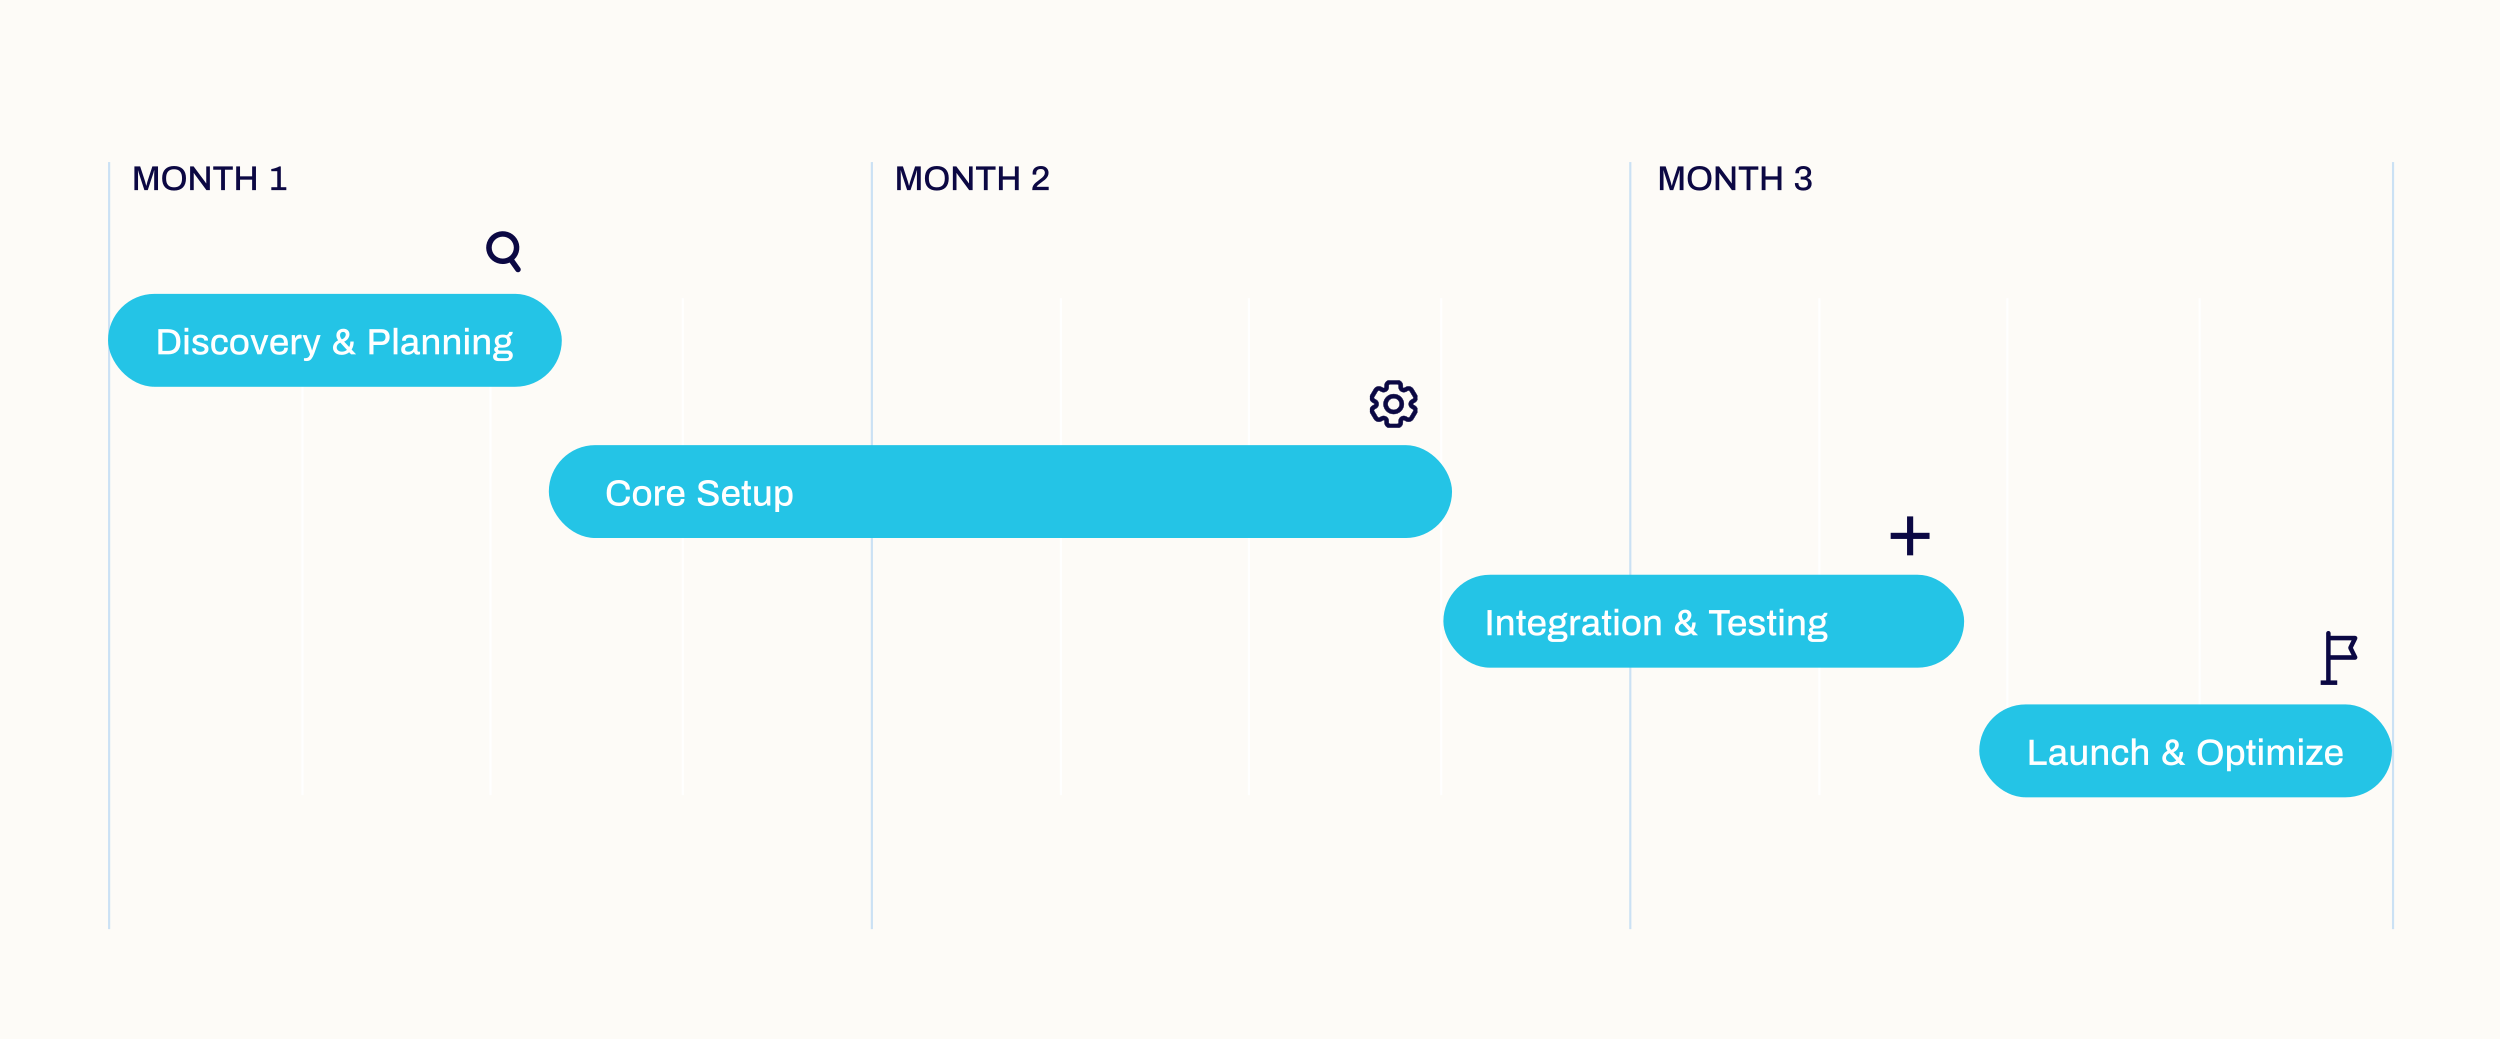
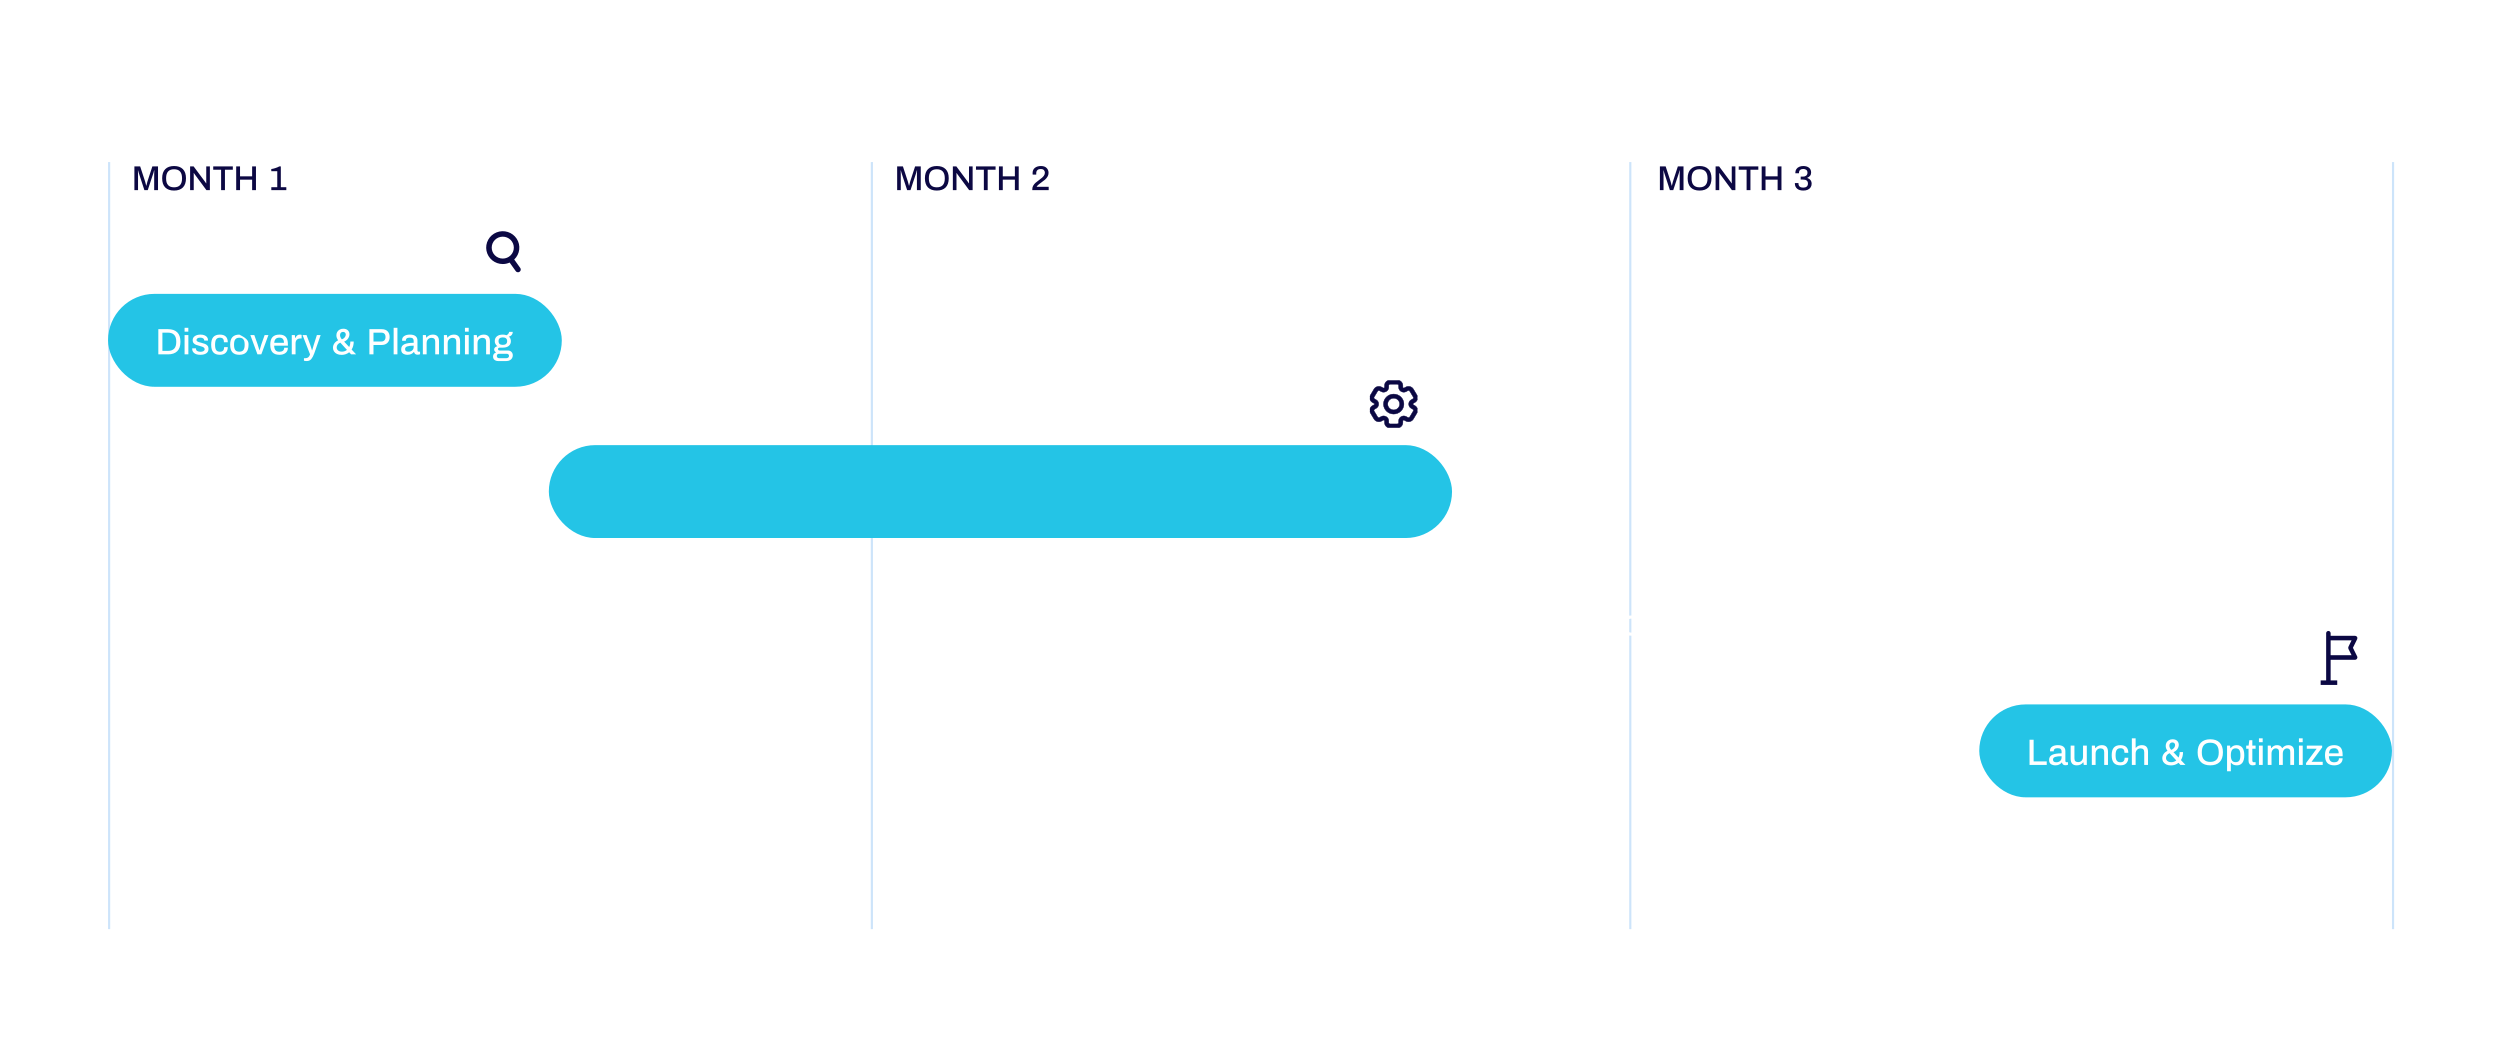
<svg xmlns="http://www.w3.org/2000/svg" width="1157" height="481" viewBox="0 0 1157 481" fill="none">
-   <rect width="1157" height="481" fill="#FDFBF7" />
  <line x1="50.5" y1="75" x2="50.5" y2="430" stroke="#067BEA" stroke-opacity="0.2" />
  <line x1="403.5" y1="75" x2="403.5" y2="430" stroke="#067BEA" stroke-opacity="0.2" />
  <line x1="754.5" y1="75" x2="754.5" y2="430" stroke="#067BEA" stroke-opacity="0.2" />
  <line x1="1107.5" y1="75" x2="1107.5" y2="430" stroke="#067BEA" stroke-opacity="0.2" />
  <path d="M140 138V368" stroke="white" />
  <path d="M491 138V368" stroke="white" />
  <path d="M842 138V368" stroke="white" />
  <path d="M227 138V368" stroke="white" />
  <path d="M578 138V368" stroke="white" />
  <path d="M929 138V368" stroke="white" />
  <path d="M316 138V368" stroke="white" />
  <path d="M667 138V368" stroke="white" />
  <path d="M1018 138V368" stroke="white" />
  <path d="M62.2 77.024H64.872L67.176 84.064C67.315 84.501 67.48 85.136 67.672 85.968H67.736C67.928 85.072 68.088 84.437 68.216 84.064L70.504 77.024H73.128V88H71.352V80.832L71.416 78.864H71.304C71.197 79.344 71.101 79.723 71.016 80L68.376 88H66.824L64.216 80C64.163 79.84 64.088 79.568 63.992 79.184L63.912 78.864H63.832L63.88 80.832V88H62.2V77.024ZM80.552 88.192C78.803 88.192 77.448 87.717 76.488 86.768C75.528 85.808 75.048 84.389 75.048 82.512C75.048 80.635 75.528 79.221 76.488 78.272C77.448 77.312 78.803 76.832 80.552 76.832C82.312 76.832 83.672 77.312 84.632 78.272C85.592 79.221 86.072 80.635 86.072 82.512C86.072 84.389 85.592 85.808 84.632 86.768C83.672 87.717 82.312 88.192 80.552 88.192ZM80.552 86.688C83.016 86.688 84.248 85.333 84.248 82.624V82.432C84.237 79.701 83.005 78.336 80.552 78.336C78.109 78.336 76.883 79.701 76.872 82.432V82.624C76.872 85.333 78.099 86.688 80.552 86.688ZM87.981 77.024H89.613L94.925 84.16C95.043 84.32 95.197 84.549 95.389 84.848L95.469 84.816L95.453 84.016V77.024H97.133V88H95.533L90.205 80.784C90.12 80.677 90.029 80.549 89.933 80.4C89.837 80.251 89.768 80.144 89.725 80.08L89.645 80.096L89.661 80.912V88H87.981V77.024ZM102.328 78.56H98.68V77.024H107.752V78.56H104.104V88H102.328V78.56ZM109.309 77.024H111.085V81.616H116.685V77.024H118.461V88H116.685V83.152H111.085V88H109.309V77.024ZM125.565 86.64H128.317V79.232H125.549V78.224C126.061 78.171 126.669 78.032 127.373 77.808C128.088 77.584 128.712 77.323 129.245 77.024H129.965V86.64H132.509V88H125.565V86.64Z" fill="#0C0843" />
  <path d="M415.2 77.024H417.872L420.176 84.064C420.315 84.501 420.48 85.136 420.672 85.968H420.736C420.928 85.072 421.088 84.437 421.216 84.064L423.504 77.024H426.128V88H424.352V80.832L424.416 78.864H424.304C424.197 79.344 424.101 79.723 424.016 80L421.376 88H419.824L417.216 80C417.163 79.84 417.088 79.568 416.992 79.184L416.912 78.864H416.832L416.88 80.832V88H415.2V77.024ZM433.552 88.192C431.803 88.192 430.448 87.717 429.488 86.768C428.528 85.808 428.048 84.389 428.048 82.512C428.048 80.635 428.528 79.221 429.488 78.272C430.448 77.312 431.803 76.832 433.552 76.832C435.312 76.832 436.672 77.312 437.632 78.272C438.592 79.221 439.072 80.635 439.072 82.512C439.072 84.389 438.592 85.808 437.632 86.768C436.672 87.717 435.312 88.192 433.552 88.192ZM433.552 86.688C436.016 86.688 437.248 85.333 437.248 82.624V82.432C437.237 79.701 436.005 78.336 433.552 78.336C431.109 78.336 429.883 79.701 429.872 82.432V82.624C429.872 85.333 431.099 86.688 433.552 86.688ZM440.981 77.024H442.613L447.925 84.16C448.043 84.32 448.197 84.549 448.389 84.848L448.469 84.816L448.453 84.016V77.024H450.133V88H448.533L443.205 80.784C443.12 80.677 443.029 80.549 442.933 80.4C442.837 80.251 442.768 80.144 442.725 80.08L442.645 80.096L442.661 80.912V88H440.981V77.024ZM455.328 78.56H451.68V77.024H460.752V78.56H457.104V88H455.328V78.56ZM462.309 77.024H464.085V81.616H469.685V77.024H471.461V88H469.685V83.152H464.085V88H462.309V77.024ZM477.749 87.504C477.749 86.917 477.893 86.384 478.181 85.904C478.469 85.413 478.816 84.987 479.221 84.624C479.637 84.261 480.187 83.829 480.869 83.328C481.456 82.891 481.915 82.533 482.245 82.256C482.576 81.979 482.853 81.68 483.077 81.36C483.408 80.912 483.573 80.427 483.573 79.904C483.573 79.456 483.424 79.067 483.125 78.736C482.837 78.395 482.352 78.224 481.669 78.224C480.955 78.224 480.427 78.4 480.085 78.752C479.744 79.093 479.573 79.557 479.573 80.144V80.8H477.925C477.893 80.619 477.877 80.405 477.877 80.16C477.877 79.051 478.24 78.219 478.965 77.664C479.701 77.109 480.629 76.832 481.749 76.832C482.891 76.832 483.76 77.131 484.357 77.728C484.965 78.315 485.269 79.083 485.269 80.032C485.269 80.661 485.109 81.237 484.789 81.76C484.469 82.283 484.08 82.747 483.621 83.152C483.163 83.547 482.576 83.995 481.861 84.496C481.797 84.549 481.621 84.677 481.333 84.88C481.056 85.083 480.816 85.275 480.613 85.456C480.411 85.627 480.24 85.787 480.101 85.936C479.973 86.075 479.845 86.251 479.717 86.464H485.333V88H477.749V87.504Z" fill="#0C0843" />
  <path d="M768.2 77.024H770.872L773.176 84.064C773.315 84.501 773.48 85.136 773.672 85.968H773.736C773.928 85.072 774.088 84.437 774.216 84.064L776.504 77.024H779.128V88H777.352V80.832L777.416 78.864H777.304C777.197 79.344 777.101 79.723 777.016 80L774.376 88H772.824L770.216 80C770.163 79.84 770.088 79.568 769.992 79.184L769.912 78.864H769.832L769.88 80.832V88H768.2V77.024ZM786.552 88.192C784.803 88.192 783.448 87.717 782.488 86.768C781.528 85.808 781.048 84.389 781.048 82.512C781.048 80.635 781.528 79.221 782.488 78.272C783.448 77.312 784.803 76.832 786.552 76.832C788.312 76.832 789.672 77.312 790.632 78.272C791.592 79.221 792.072 80.635 792.072 82.512C792.072 84.389 791.592 85.808 790.632 86.768C789.672 87.717 788.312 88.192 786.552 88.192ZM786.552 86.688C789.016 86.688 790.248 85.333 790.248 82.624V82.432C790.237 79.701 789.005 78.336 786.552 78.336C784.109 78.336 782.883 79.701 782.872 82.432V82.624C782.872 85.333 784.099 86.688 786.552 86.688ZM793.981 77.024H795.613L800.925 84.16C801.043 84.32 801.197 84.549 801.389 84.848L801.469 84.816L801.453 84.016V77.024H803.133V88H801.533L796.205 80.784C796.12 80.677 796.029 80.549 795.933 80.4C795.837 80.251 795.768 80.144 795.725 80.08L795.645 80.096L795.661 80.912V88H793.981V77.024ZM808.328 78.56H804.68V77.024H813.752V78.56H810.104V88H808.328V78.56ZM815.309 77.024H817.085V81.616H822.685V77.024H824.461V88H822.685V83.152H817.085V88H815.309V77.024ZM834.605 88.192C833.347 88.192 832.376 87.899 831.693 87.312C831.011 86.715 830.669 85.909 830.669 84.896V84.72H832.333V84.944C832.333 85.552 832.52 86.021 832.893 86.352C833.267 86.672 833.805 86.832 834.509 86.832C835.192 86.832 835.731 86.677 836.125 86.368C836.52 86.048 836.717 85.573 836.717 84.944C836.717 83.717 835.949 83.104 834.413 83.104H833.357V81.744H834.461C835.037 81.744 835.517 81.589 835.901 81.28C836.296 80.96 836.493 80.512 836.493 79.936C836.493 79.349 836.312 78.912 835.949 78.624C835.587 78.336 835.123 78.192 834.557 78.192C833.949 78.192 833.464 78.347 833.101 78.656C832.749 78.955 832.573 79.397 832.573 79.984V80.176H830.893V79.84C830.893 79.243 831.048 78.72 831.357 78.272C831.667 77.813 832.093 77.461 832.637 77.216C833.192 76.96 833.821 76.832 834.525 76.832C835.645 76.832 836.536 77.093 837.197 77.616C837.859 78.139 838.189 78.88 838.189 79.84C838.189 80.448 838.029 80.949 837.709 81.344C837.4 81.728 836.963 82.048 836.397 82.304V82.368C837.016 82.549 837.507 82.869 837.869 83.328C838.243 83.787 838.429 84.363 838.429 85.056C838.429 85.696 838.264 86.256 837.933 86.736C837.613 87.205 837.165 87.568 836.589 87.824C836.013 88.069 835.352 88.192 834.605 88.192Z" fill="#0C0843" />
-   <rect x="668" y="266" width="241" height="43" rx="21.5" fill="#24C4E6" />
  <rect x="50" y="136" width="210" height="43" rx="21.5" fill="#24C4E6" />
  <rect x="254" y="206" width="418" height="43" rx="21.5" fill="#24C4E6" />
  <rect x="916" y="326" width="191" height="43" rx="21.5" fill="#24C4E6" />
-   <path d="M73.275 152.338H77.763C79.599 152.338 81.016 152.82 82.013 153.783C83.01 154.746 83.509 156.208 83.509 158.169C83.509 160.13 83.01 161.592 82.013 162.555C81.016 163.518 79.599 164 77.763 164H73.275V152.338ZM77.763 162.385C78.998 162.385 79.939 162.056 80.585 161.399C81.242 160.73 81.571 159.688 81.571 158.271V158.084C81.571 156.656 81.242 155.613 80.585 154.956C79.939 154.287 78.998 153.953 77.763 153.953H75.162V162.385H77.763ZM85.425 151.709H87.159V153.494H85.425V151.709ZM85.425 155.058H87.176V164H85.425V155.058ZM92.705 164.204C91.481 164.204 90.546 163.949 89.9 163.439C89.265 162.929 88.948 162.289 88.948 161.518C88.948 161.393 88.948 161.314 88.948 161.28C88.959 161.235 88.965 161.206 88.965 161.195H90.682V161.348C90.682 161.835 90.88 162.204 91.277 162.453C91.674 162.691 92.178 162.81 92.79 162.81C93.334 162.81 93.787 162.708 94.15 162.504C94.524 162.3 94.711 162.011 94.711 161.637C94.711 161.342 94.609 161.104 94.405 160.923C94.201 160.73 93.952 160.583 93.657 160.481C93.362 160.368 92.937 160.237 92.382 160.09C91.702 159.92 91.147 159.75 90.716 159.58C90.285 159.41 89.917 159.155 89.611 158.815C89.316 158.475 89.169 158.022 89.169 157.455C89.169 156.639 89.503 156.004 90.172 155.551C90.841 155.086 91.73 154.854 92.841 154.854C93.532 154.854 94.133 154.962 94.643 155.177C95.164 155.381 95.561 155.67 95.833 156.044C96.116 156.418 96.258 156.837 96.258 157.302L96.241 157.642H94.524V157.523C94.524 157.149 94.371 156.849 94.065 156.622C93.77 156.384 93.311 156.265 92.688 156.265C92.087 156.265 91.645 156.373 91.362 156.588C91.09 156.792 90.954 157.036 90.954 157.319C90.954 157.67 91.124 157.931 91.464 158.101C91.804 158.271 92.342 158.441 93.079 158.611C93.793 158.781 94.377 158.957 94.83 159.138C95.283 159.308 95.674 159.58 96.003 159.954C96.332 160.317 96.496 160.804 96.496 161.416C96.496 162.368 96.15 163.071 95.459 163.524C94.779 163.977 93.861 164.204 92.705 164.204ZM101.776 164.204C100.393 164.204 99.374 163.824 98.716 163.065C98.059 162.306 97.73 161.127 97.73 159.529C97.73 157.931 98.059 156.752 98.716 155.993C99.385 155.234 100.405 154.854 101.776 154.854C102.989 154.854 103.895 155.154 104.496 155.755C105.108 156.344 105.414 157.223 105.414 158.39H103.646C103.646 157.665 103.499 157.132 103.204 156.792C102.921 156.452 102.439 156.282 101.759 156.282C100.988 156.282 100.422 156.537 100.059 157.047C99.708 157.557 99.532 158.373 99.532 159.495V159.614C99.532 160.725 99.708 161.529 100.059 162.028C100.422 162.527 101 162.776 101.793 162.776C102.462 162.776 102.949 162.6 103.255 162.249C103.572 161.886 103.731 161.359 103.731 160.668H105.414C105.414 161.733 105.108 162.589 104.496 163.235C103.884 163.881 102.977 164.204 101.776 164.204ZM110.762 164.204C109.346 164.204 108.28 163.824 107.566 163.065C106.864 162.294 106.512 161.116 106.512 159.529C106.512 157.942 106.864 156.769 107.566 156.01C108.28 155.239 109.346 154.854 110.762 154.854C112.179 154.854 113.244 155.239 113.958 156.01C114.672 156.769 115.029 157.942 115.029 159.529C115.029 161.116 114.672 162.294 113.958 163.065C113.244 163.824 112.179 164.204 110.762 164.204ZM110.762 162.759C111.624 162.759 112.247 162.51 112.632 162.011C113.029 161.501 113.227 160.702 113.227 159.614V159.444C113.227 158.356 113.029 157.563 112.632 157.064C112.247 156.554 111.624 156.299 110.762 156.299C109.912 156.299 109.289 156.554 108.892 157.064C108.507 157.563 108.314 158.356 108.314 159.444V159.614C108.314 160.702 108.507 161.501 108.892 162.011C109.289 162.51 109.912 162.759 110.762 162.759ZM115.85 155.058H117.686L119.216 159.342C119.42 159.909 119.697 160.832 120.049 162.113H120.134C120.462 160.9 120.74 159.977 120.967 159.342L122.48 155.058H124.231L120.933 164H119.148L115.85 155.058ZM129.341 164.204C127.901 164.204 126.83 163.824 126.128 163.065C125.425 162.306 125.074 161.127 125.074 159.529C125.074 157.931 125.425 156.752 126.128 155.993C126.83 155.234 127.901 154.854 129.341 154.854C130.644 154.854 131.619 155.211 132.265 155.925C132.911 156.628 133.234 157.75 133.234 159.291V159.971H126.876C126.921 160.934 127.136 161.648 127.522 162.113C127.918 162.566 128.53 162.793 129.358 162.793C130.004 162.793 130.525 162.64 130.922 162.334C131.318 162.028 131.517 161.558 131.517 160.923H133.234C133.234 161.988 132.871 162.804 132.146 163.371C131.432 163.926 130.497 164.204 129.341 164.204ZM131.415 158.645C131.415 157.058 130.723 156.265 129.341 156.265C128.57 156.265 127.992 156.458 127.607 156.843C127.221 157.217 126.989 157.818 126.91 158.645H131.415ZM135.03 155.058H136.441L136.611 156.435H136.713C137.121 155.381 137.807 154.854 138.77 154.854C139.087 154.854 139.365 154.899 139.603 154.99V156.656H138.974C138.305 156.656 137.773 156.849 137.376 157.234C136.979 157.619 136.781 158.209 136.781 159.002V164H135.03V155.058ZM141.976 167.094C141.421 167.094 140.985 167.037 140.667 166.924V165.768H141.415C142.447 165.768 143.138 165.179 143.489 164L140.021 155.058H141.857L143.523 159.444C143.75 160.022 144.039 160.912 144.39 162.113H144.475C144.793 160.98 145.053 160.09 145.257 159.444L146.651 155.058H148.402L145.444 163.541C145.036 164.674 144.577 165.547 144.067 166.159C143.557 166.782 142.86 167.094 141.976 167.094ZM158.125 164.238C157.275 164.238 156.544 164.091 155.932 163.796C155.331 163.49 154.872 163.088 154.555 162.589C154.249 162.09 154.096 161.546 154.096 160.957C154.096 160.243 154.3 159.58 154.708 158.968C155.116 158.356 155.717 157.863 156.51 157.489C156.238 157.126 156.028 156.752 155.881 156.367C155.745 155.97 155.677 155.579 155.677 155.194C155.677 154.639 155.802 154.129 156.051 153.664C156.312 153.199 156.68 152.831 157.156 152.559C157.643 152.276 158.204 152.134 158.839 152.134C159.78 152.134 160.494 152.378 160.981 152.865C161.48 153.352 161.729 153.964 161.729 154.701C161.729 155.381 161.514 156.038 161.083 156.673C160.652 157.308 160.046 157.784 159.264 158.101L161.61 160.6C161.961 159.863 162.137 159.019 162.137 158.067H163.701C163.701 159.506 163.378 160.742 162.732 161.773L164.823 164H162.494L161.61 163.031C161.111 163.428 160.562 163.728 159.961 163.932C159.36 164.136 158.748 164.238 158.125 164.238ZM158.227 157.047C158.782 156.854 159.219 156.548 159.536 156.129C159.865 155.71 160.029 155.279 160.029 154.837C160.029 154.474 159.916 154.18 159.689 153.953C159.474 153.715 159.168 153.596 158.771 153.596C158.329 153.596 157.983 153.738 157.734 154.021C157.485 154.304 157.36 154.661 157.36 155.092C157.36 155.421 157.439 155.761 157.598 156.112C157.757 156.463 157.966 156.775 158.227 157.047ZM158.278 162.742C158.686 162.742 159.088 162.674 159.485 162.538C159.882 162.402 160.244 162.198 160.573 161.926L157.496 158.577C156.941 158.804 156.521 159.11 156.238 159.495C155.955 159.869 155.813 160.3 155.813 160.787C155.813 161.342 156.028 161.807 156.459 162.181C156.901 162.555 157.507 162.742 158.278 162.742ZM170.959 152.338H176.603C177.815 152.338 178.739 152.667 179.374 153.324C180.008 153.97 180.326 154.854 180.326 155.976C180.326 157.098 179.991 157.993 179.323 158.662C178.665 159.331 177.742 159.665 176.552 159.665H172.846V164H170.959V152.338ZM176.484 158.05C177.084 158.05 177.555 157.869 177.895 157.506C178.246 157.132 178.422 156.622 178.422 155.976C178.422 155.33 178.257 154.831 177.929 154.48C177.6 154.129 177.118 153.953 176.484 153.953H172.846V158.05H176.484ZM182.178 151.709H183.929V164H182.178V151.709ZM188.558 164.204C187.821 164.204 187.153 164.023 186.552 163.66C185.963 163.297 185.668 162.64 185.668 161.688C185.668 160.543 186.167 159.75 187.164 159.308C188.161 158.866 189.589 158.645 191.448 158.645V157.761C191.448 157.274 191.318 156.905 191.057 156.656C190.808 156.395 190.337 156.265 189.646 156.265C188.977 156.265 188.501 156.384 188.218 156.622C187.946 156.86 187.81 157.149 187.81 157.489V157.71H186.11C186.099 157.642 186.093 157.517 186.093 157.336C186.093 156.554 186.422 155.948 187.079 155.517C187.736 155.075 188.615 154.854 189.714 154.854C190.87 154.854 191.737 155.092 192.315 155.568C192.904 156.044 193.199 156.718 193.199 157.591V162.164C193.199 162.368 193.256 162.521 193.369 162.623C193.482 162.714 193.624 162.759 193.794 162.759H194.406V163.932C194.111 164.079 193.709 164.153 193.199 164.153C192.791 164.153 192.445 164.045 192.162 163.83C191.89 163.603 191.709 163.297 191.618 162.912H191.499C191.182 163.32 190.774 163.637 190.275 163.864C189.788 164.091 189.215 164.204 188.558 164.204ZM189.068 162.776C189.737 162.776 190.298 162.578 190.751 162.181C191.216 161.773 191.448 161.218 191.448 160.515V159.971C190.156 159.971 189.17 160.084 188.49 160.311C187.81 160.526 187.47 160.94 187.47 161.552C187.47 161.971 187.6 162.283 187.861 162.487C188.133 162.68 188.535 162.776 189.068 162.776ZM195.692 155.058H197.103L197.273 156.248H197.392C197.709 155.795 198.117 155.449 198.616 155.211C199.126 154.973 199.698 154.854 200.333 154.854C202.226 154.854 203.172 155.88 203.172 157.931V164H201.421V158.152C201.421 157.483 201.268 157.019 200.962 156.758C200.667 156.486 200.231 156.35 199.653 156.35C199.256 156.35 198.888 156.452 198.548 156.656C198.208 156.849 197.936 157.126 197.732 157.489C197.539 157.852 197.443 158.271 197.443 158.747V164H195.692V155.058ZM205.437 155.058H206.848L207.018 156.248H207.137C207.455 155.795 207.863 155.449 208.361 155.211C208.871 154.973 209.444 154.854 210.078 154.854C211.971 154.854 212.917 155.88 212.917 157.931V164H211.166V158.152C211.166 157.483 211.013 157.019 210.707 156.758C210.413 156.486 209.976 156.35 209.398 156.35C209.002 156.35 208.633 156.452 208.293 156.656C207.953 156.849 207.681 157.126 207.477 157.489C207.285 157.852 207.188 158.271 207.188 158.747V164H205.437V155.058ZM215.182 151.709H216.916V153.494H215.182V151.709ZM215.182 155.058H216.933V164H215.182V155.058ZM219.25 155.058H220.661L220.831 156.248H220.95C221.267 155.795 221.675 155.449 222.174 155.211C222.684 154.973 223.256 154.854 223.891 154.854C225.783 154.854 226.73 155.88 226.73 157.931V164H224.979V158.152C224.979 157.483 224.826 157.019 224.52 156.758C224.225 156.486 223.789 156.35 223.211 156.35C222.814 156.35 222.446 156.452 222.106 156.656C221.766 156.849 221.494 157.126 221.29 157.489C221.097 157.852 221.001 158.271 221.001 158.747V164H219.25V155.058ZM230.542 167.094C229.907 167.094 229.352 166.918 228.876 166.567C228.411 166.216 228.179 165.683 228.179 164.969C228.179 164.085 228.655 163.456 229.607 163.082C229.335 162.935 229.114 162.748 228.944 162.521C228.774 162.283 228.689 162.017 228.689 161.722C228.689 161.303 228.842 160.974 229.148 160.736C229.454 160.487 229.805 160.311 230.202 160.209C229.817 159.937 229.516 159.603 229.301 159.206C229.086 158.809 228.978 158.367 228.978 157.88C228.978 156.928 229.307 156.186 229.964 155.653C230.621 155.12 231.534 154.854 232.701 154.854C233.324 154.854 233.897 154.95 234.418 155.143C235.132 154.769 235.534 154.253 235.625 153.596H237.308C237.308 154.163 237.149 154.639 236.832 155.024C236.515 155.409 236.078 155.664 235.523 155.789C236.135 156.333 236.441 157.03 236.441 157.88C236.441 158.821 236.112 159.557 235.455 160.09C234.798 160.623 233.891 160.889 232.735 160.889H231.324C231.052 160.889 230.842 160.951 230.695 161.076C230.548 161.201 230.474 161.359 230.474 161.552C230.474 161.745 230.542 161.903 230.678 162.028C230.825 162.153 231.029 162.215 231.29 162.215H235.03C235.721 162.215 236.277 162.43 236.696 162.861C237.115 163.292 237.325 163.824 237.325 164.459C237.325 164.924 237.212 165.354 236.985 165.751C236.758 166.159 236.418 166.482 235.965 166.72C235.512 166.969 234.968 167.094 234.333 167.094H230.542ZM232.701 159.614C233.358 159.614 233.857 159.467 234.197 159.172C234.537 158.866 234.707 158.435 234.707 157.88C234.707 157.325 234.537 156.9 234.197 156.605C233.868 156.299 233.37 156.146 232.701 156.146C232.044 156.146 231.545 156.299 231.205 156.605C230.876 156.9 230.712 157.325 230.712 157.88C230.712 158.435 230.876 158.866 231.205 159.172C231.545 159.467 232.044 159.614 232.701 159.614ZM234.35 165.768C234.701 165.768 234.99 165.672 235.217 165.479C235.455 165.286 235.574 165.037 235.574 164.731C235.574 164.425 235.478 164.181 235.285 164C235.092 163.819 234.843 163.728 234.537 163.728H230.95C230.644 163.728 230.395 163.819 230.202 164C230.021 164.181 229.93 164.425 229.93 164.731C229.93 165.048 230.021 165.298 230.202 165.479C230.395 165.672 230.644 165.768 230.95 165.768H234.35Z" fill="white" />
-   <path d="M286.443 234.204C284.584 234.204 283.173 233.705 282.21 232.708C281.247 231.711 280.765 230.198 280.765 228.169C280.765 226.152 281.247 224.644 282.21 223.647C283.173 222.638 284.584 222.134 286.443 222.134C287.962 222.134 289.186 222.514 290.115 223.273C291.056 224.032 291.526 225.137 291.526 226.588H289.605C289.605 225.67 289.322 224.967 288.755 224.48C288.188 223.981 287.423 223.732 286.46 223.732C285.179 223.732 284.233 224.083 283.621 224.786C283.02 225.477 282.714 226.571 282.703 228.067V228.254C282.703 229.761 283.009 230.866 283.621 231.569C284.233 232.26 285.179 232.606 286.46 232.606C287.457 232.606 288.239 232.368 288.806 231.892C289.384 231.405 289.673 230.702 289.673 229.784H291.526C291.526 231.246 291.061 232.351 290.132 233.099C289.203 233.836 287.973 234.204 286.443 234.204ZM297.131 234.204C295.714 234.204 294.649 233.824 293.935 233.065C293.232 232.294 292.881 231.116 292.881 229.529C292.881 227.942 293.232 226.769 293.935 226.01C294.649 225.239 295.714 224.854 297.131 224.854C298.547 224.854 299.613 225.239 300.327 226.01C301.041 226.769 301.398 227.942 301.398 229.529C301.398 231.116 301.041 232.294 300.327 233.065C299.613 233.824 298.547 234.204 297.131 234.204ZM297.131 232.759C297.992 232.759 298.615 232.51 299.001 232.011C299.397 231.501 299.596 230.702 299.596 229.614V229.444C299.596 228.356 299.397 227.563 299.001 227.064C298.615 226.554 297.992 226.299 297.131 226.299C296.281 226.299 295.657 226.554 295.261 227.064C294.875 227.563 294.683 228.356 294.683 229.444V229.614C294.683 230.702 294.875 231.501 295.261 232.011C295.657 232.51 296.281 232.759 297.131 232.759ZM303.17 225.058H304.581L304.751 226.435H304.853C305.261 225.381 305.946 224.854 306.91 224.854C307.227 224.854 307.505 224.899 307.743 224.99V226.656H307.114C306.445 226.656 305.912 226.849 305.516 227.234C305.119 227.619 304.921 228.209 304.921 229.002V234H303.17V225.058ZM312.87 234.204C311.431 234.204 310.36 233.824 309.657 233.065C308.954 232.306 308.603 231.127 308.603 229.529C308.603 227.931 308.954 226.752 309.657 225.993C310.36 225.234 311.431 224.854 312.87 224.854C314.173 224.854 315.148 225.211 315.794 225.925C316.44 226.628 316.763 227.75 316.763 229.291V229.971H310.405C310.45 230.934 310.666 231.648 311.051 232.113C311.448 232.566 312.06 232.793 312.887 232.793C313.533 232.793 314.054 232.64 314.451 232.334C314.848 232.028 315.046 231.558 315.046 230.923H316.763C316.763 231.988 316.4 232.804 315.675 233.371C314.961 233.926 314.026 234.204 312.87 234.204ZM314.944 228.645C314.944 227.058 314.253 226.265 312.87 226.265C312.099 226.265 311.521 226.458 311.136 226.843C310.751 227.217 310.518 227.818 310.439 228.645H314.944ZM327.762 234.204C326.356 234.204 325.2 233.915 324.294 233.337C323.387 232.748 322.934 231.858 322.934 230.668L322.951 230.311H324.821C324.798 230.47 324.787 230.583 324.787 230.651C324.787 231.286 325.053 231.773 325.586 232.113C326.118 232.442 326.838 232.606 327.745 232.606C328.742 232.606 329.496 232.459 330.006 232.164C330.516 231.869 330.771 231.444 330.771 230.889C330.771 230.492 330.629 230.169 330.346 229.92C330.074 229.659 329.722 229.455 329.292 229.308C328.872 229.149 328.3 228.974 327.575 228.781C326.657 228.543 325.903 228.311 325.314 228.084C324.736 227.846 324.243 227.506 323.835 227.064C323.427 226.611 323.223 226.021 323.223 225.296C323.223 224.265 323.648 223.483 324.498 222.95C325.348 222.406 326.453 222.134 327.813 222.134C329.15 222.134 330.232 222.412 331.06 222.967C331.898 223.522 332.318 224.355 332.318 225.466V225.67H330.482V225.449C330.482 224.905 330.238 224.486 329.751 224.191C329.263 223.885 328.629 223.732 327.847 223.732C327.008 223.732 326.339 223.857 325.841 224.106C325.353 224.355 325.11 224.718 325.11 225.194C325.11 225.545 325.246 225.84 325.518 226.078C325.79 226.305 326.13 226.492 326.538 226.639C326.946 226.786 327.501 226.951 328.204 227.132C329.156 227.381 329.921 227.619 330.499 227.846C331.088 228.073 331.592 228.413 332.012 228.866C332.431 229.308 332.641 229.892 332.641 230.617C332.641 231.864 332.204 232.776 331.332 233.354C330.459 233.921 329.269 234.204 327.762 234.204ZM338.387 234.204C336.947 234.204 335.876 233.824 335.174 233.065C334.471 232.306 334.12 231.127 334.12 229.529C334.12 227.931 334.471 226.752 335.174 225.993C335.876 225.234 336.947 224.854 338.387 224.854C339.69 224.854 340.665 225.211 341.311 225.925C341.957 226.628 342.28 227.75 342.28 229.291V229.971H335.922C335.967 230.934 336.182 231.648 336.568 232.113C336.964 232.566 337.576 232.793 338.404 232.793C339.05 232.793 339.571 232.64 339.968 232.334C340.364 232.028 340.563 231.558 340.563 230.923H342.28C342.28 231.988 341.917 232.804 341.192 233.371C340.478 233.926 339.543 234.204 338.387 234.204ZM340.461 228.645C340.461 227.058 339.769 226.265 338.387 226.265C337.616 226.265 337.038 226.458 336.653 226.843C336.267 227.217 336.035 227.818 335.956 228.645H340.461ZM346.218 234.187C345.538 234.187 345.045 233.994 344.739 233.609C344.433 233.212 344.28 232.725 344.28 232.147V226.503H343.192V225.058H344.297L344.637 222.559H346.031V225.058H347.544V226.503H346.031V231.977C346.031 232.498 346.275 232.759 346.762 232.759H347.544V233.949C347.397 234.017 347.193 234.074 346.932 234.119C346.683 234.164 346.445 234.187 346.218 234.187ZM351.878 234.204C349.985 234.204 349.039 233.178 349.039 231.127V225.058H350.79V230.906C350.79 231.575 350.937 232.045 351.232 232.317C351.538 232.578 351.98 232.708 352.558 232.708C352.954 232.708 353.323 232.612 353.663 232.419C354.003 232.215 354.269 231.932 354.462 231.569C354.666 231.206 354.768 230.787 354.768 230.311V225.058H356.519V234H355.108L354.938 232.81H354.819C354.49 233.263 354.076 233.609 353.578 233.847C353.079 234.085 352.512 234.204 351.878 234.204ZM358.835 225.058H360.229L360.399 226.248H360.518C360.801 225.795 361.181 225.449 361.657 225.211C362.144 224.973 362.682 224.854 363.272 224.854C364.405 224.854 365.278 225.239 365.89 226.01C366.502 226.769 366.808 227.942 366.808 229.529C366.808 231.093 366.502 232.266 365.89 233.048C365.278 233.819 364.445 234.204 363.391 234.204C362.155 234.204 361.254 233.796 360.688 232.98H360.586V236.941H358.835V225.058ZM362.779 232.725C363.583 232.725 364.156 232.487 364.496 232.011C364.836 231.535 365.006 230.742 365.006 229.631V229.478C365.006 228.345 364.836 227.54 364.496 227.064C364.156 226.577 363.583 226.333 362.779 226.333C362.019 226.333 361.464 226.599 361.113 227.132C360.761 227.665 360.586 228.447 360.586 229.478V229.614C360.586 230.634 360.761 231.41 361.113 231.943C361.464 232.464 362.019 232.725 362.779 232.725Z" fill="white" />
+   <path d="M73.275 152.338H77.763C79.599 152.338 81.016 152.82 82.013 153.783C83.01 154.746 83.509 156.208 83.509 158.169C83.509 160.13 83.01 161.592 82.013 162.555C81.016 163.518 79.599 164 77.763 164H73.275V152.338ZM77.763 162.385C78.998 162.385 79.939 162.056 80.585 161.399C81.242 160.73 81.571 159.688 81.571 158.271V158.084C81.571 156.656 81.242 155.613 80.585 154.956C79.939 154.287 78.998 153.953 77.763 153.953H75.162V162.385H77.763ZM85.425 151.709H87.159V153.494H85.425V151.709ZM85.425 155.058H87.176V164H85.425V155.058ZM92.705 164.204C91.481 164.204 90.546 163.949 89.9 163.439C89.265 162.929 88.948 162.289 88.948 161.518C88.948 161.393 88.948 161.314 88.948 161.28C88.959 161.235 88.965 161.206 88.965 161.195H90.682V161.348C90.682 161.835 90.88 162.204 91.277 162.453C91.674 162.691 92.178 162.81 92.79 162.81C93.334 162.81 93.787 162.708 94.15 162.504C94.524 162.3 94.711 162.011 94.711 161.637C94.711 161.342 94.609 161.104 94.405 160.923C94.201 160.73 93.952 160.583 93.657 160.481C93.362 160.368 92.937 160.237 92.382 160.09C91.702 159.92 91.147 159.75 90.716 159.58C90.285 159.41 89.917 159.155 89.611 158.815C89.316 158.475 89.169 158.022 89.169 157.455C89.169 156.639 89.503 156.004 90.172 155.551C90.841 155.086 91.73 154.854 92.841 154.854C93.532 154.854 94.133 154.962 94.643 155.177C95.164 155.381 95.561 155.67 95.833 156.044C96.116 156.418 96.258 156.837 96.258 157.302L96.241 157.642H94.524V157.523C94.524 157.149 94.371 156.849 94.065 156.622C93.77 156.384 93.311 156.265 92.688 156.265C92.087 156.265 91.645 156.373 91.362 156.588C91.09 156.792 90.954 157.036 90.954 157.319C90.954 157.67 91.124 157.931 91.464 158.101C91.804 158.271 92.342 158.441 93.079 158.611C93.793 158.781 94.377 158.957 94.83 159.138C95.283 159.308 95.674 159.58 96.003 159.954C96.332 160.317 96.496 160.804 96.496 161.416C96.496 162.368 96.15 163.071 95.459 163.524C94.779 163.977 93.861 164.204 92.705 164.204ZM101.776 164.204C100.393 164.204 99.374 163.824 98.716 163.065C98.059 162.306 97.73 161.127 97.73 159.529C97.73 157.931 98.059 156.752 98.716 155.993C99.385 155.234 100.405 154.854 101.776 154.854C102.989 154.854 103.895 155.154 104.496 155.755C105.108 156.344 105.414 157.223 105.414 158.39H103.646C103.646 157.665 103.499 157.132 103.204 156.792C102.921 156.452 102.439 156.282 101.759 156.282C100.988 156.282 100.422 156.537 100.059 157.047C99.708 157.557 99.532 158.373 99.532 159.495V159.614C99.532 160.725 99.708 161.529 100.059 162.028C100.422 162.527 101 162.776 101.793 162.776C102.462 162.776 102.949 162.6 103.255 162.249C103.572 161.886 103.731 161.359 103.731 160.668H105.414C105.414 161.733 105.108 162.589 104.496 163.235C103.884 163.881 102.977 164.204 101.776 164.204ZM110.762 164.204C109.346 164.204 108.28 163.824 107.566 163.065C106.864 162.294 106.512 161.116 106.512 159.529C106.512 157.942 106.864 156.769 107.566 156.01C108.28 155.239 109.346 154.854 110.762 154.854C114.672 156.769 115.029 157.942 115.029 159.529C115.029 161.116 114.672 162.294 113.958 163.065C113.244 163.824 112.179 164.204 110.762 164.204ZM110.762 162.759C111.624 162.759 112.247 162.51 112.632 162.011C113.029 161.501 113.227 160.702 113.227 159.614V159.444C113.227 158.356 113.029 157.563 112.632 157.064C112.247 156.554 111.624 156.299 110.762 156.299C109.912 156.299 109.289 156.554 108.892 157.064C108.507 157.563 108.314 158.356 108.314 159.444V159.614C108.314 160.702 108.507 161.501 108.892 162.011C109.289 162.51 109.912 162.759 110.762 162.759ZM115.85 155.058H117.686L119.216 159.342C119.42 159.909 119.697 160.832 120.049 162.113H120.134C120.462 160.9 120.74 159.977 120.967 159.342L122.48 155.058H124.231L120.933 164H119.148L115.85 155.058ZM129.341 164.204C127.901 164.204 126.83 163.824 126.128 163.065C125.425 162.306 125.074 161.127 125.074 159.529C125.074 157.931 125.425 156.752 126.128 155.993C126.83 155.234 127.901 154.854 129.341 154.854C130.644 154.854 131.619 155.211 132.265 155.925C132.911 156.628 133.234 157.75 133.234 159.291V159.971H126.876C126.921 160.934 127.136 161.648 127.522 162.113C127.918 162.566 128.53 162.793 129.358 162.793C130.004 162.793 130.525 162.64 130.922 162.334C131.318 162.028 131.517 161.558 131.517 160.923H133.234C133.234 161.988 132.871 162.804 132.146 163.371C131.432 163.926 130.497 164.204 129.341 164.204ZM131.415 158.645C131.415 157.058 130.723 156.265 129.341 156.265C128.57 156.265 127.992 156.458 127.607 156.843C127.221 157.217 126.989 157.818 126.91 158.645H131.415ZM135.03 155.058H136.441L136.611 156.435H136.713C137.121 155.381 137.807 154.854 138.77 154.854C139.087 154.854 139.365 154.899 139.603 154.99V156.656H138.974C138.305 156.656 137.773 156.849 137.376 157.234C136.979 157.619 136.781 158.209 136.781 159.002V164H135.03V155.058ZM141.976 167.094C141.421 167.094 140.985 167.037 140.667 166.924V165.768H141.415C142.447 165.768 143.138 165.179 143.489 164L140.021 155.058H141.857L143.523 159.444C143.75 160.022 144.039 160.912 144.39 162.113H144.475C144.793 160.98 145.053 160.09 145.257 159.444L146.651 155.058H148.402L145.444 163.541C145.036 164.674 144.577 165.547 144.067 166.159C143.557 166.782 142.86 167.094 141.976 167.094ZM158.125 164.238C157.275 164.238 156.544 164.091 155.932 163.796C155.331 163.49 154.872 163.088 154.555 162.589C154.249 162.09 154.096 161.546 154.096 160.957C154.096 160.243 154.3 159.58 154.708 158.968C155.116 158.356 155.717 157.863 156.51 157.489C156.238 157.126 156.028 156.752 155.881 156.367C155.745 155.97 155.677 155.579 155.677 155.194C155.677 154.639 155.802 154.129 156.051 153.664C156.312 153.199 156.68 152.831 157.156 152.559C157.643 152.276 158.204 152.134 158.839 152.134C159.78 152.134 160.494 152.378 160.981 152.865C161.48 153.352 161.729 153.964 161.729 154.701C161.729 155.381 161.514 156.038 161.083 156.673C160.652 157.308 160.046 157.784 159.264 158.101L161.61 160.6C161.961 159.863 162.137 159.019 162.137 158.067H163.701C163.701 159.506 163.378 160.742 162.732 161.773L164.823 164H162.494L161.61 163.031C161.111 163.428 160.562 163.728 159.961 163.932C159.36 164.136 158.748 164.238 158.125 164.238ZM158.227 157.047C158.782 156.854 159.219 156.548 159.536 156.129C159.865 155.71 160.029 155.279 160.029 154.837C160.029 154.474 159.916 154.18 159.689 153.953C159.474 153.715 159.168 153.596 158.771 153.596C158.329 153.596 157.983 153.738 157.734 154.021C157.485 154.304 157.36 154.661 157.36 155.092C157.36 155.421 157.439 155.761 157.598 156.112C157.757 156.463 157.966 156.775 158.227 157.047ZM158.278 162.742C158.686 162.742 159.088 162.674 159.485 162.538C159.882 162.402 160.244 162.198 160.573 161.926L157.496 158.577C156.941 158.804 156.521 159.11 156.238 159.495C155.955 159.869 155.813 160.3 155.813 160.787C155.813 161.342 156.028 161.807 156.459 162.181C156.901 162.555 157.507 162.742 158.278 162.742ZM170.959 152.338H176.603C177.815 152.338 178.739 152.667 179.374 153.324C180.008 153.97 180.326 154.854 180.326 155.976C180.326 157.098 179.991 157.993 179.323 158.662C178.665 159.331 177.742 159.665 176.552 159.665H172.846V164H170.959V152.338ZM176.484 158.05C177.084 158.05 177.555 157.869 177.895 157.506C178.246 157.132 178.422 156.622 178.422 155.976C178.422 155.33 178.257 154.831 177.929 154.48C177.6 154.129 177.118 153.953 176.484 153.953H172.846V158.05H176.484ZM182.178 151.709H183.929V164H182.178V151.709ZM188.558 164.204C187.821 164.204 187.153 164.023 186.552 163.66C185.963 163.297 185.668 162.64 185.668 161.688C185.668 160.543 186.167 159.75 187.164 159.308C188.161 158.866 189.589 158.645 191.448 158.645V157.761C191.448 157.274 191.318 156.905 191.057 156.656C190.808 156.395 190.337 156.265 189.646 156.265C188.977 156.265 188.501 156.384 188.218 156.622C187.946 156.86 187.81 157.149 187.81 157.489V157.71H186.11C186.099 157.642 186.093 157.517 186.093 157.336C186.093 156.554 186.422 155.948 187.079 155.517C187.736 155.075 188.615 154.854 189.714 154.854C190.87 154.854 191.737 155.092 192.315 155.568C192.904 156.044 193.199 156.718 193.199 157.591V162.164C193.199 162.368 193.256 162.521 193.369 162.623C193.482 162.714 193.624 162.759 193.794 162.759H194.406V163.932C194.111 164.079 193.709 164.153 193.199 164.153C192.791 164.153 192.445 164.045 192.162 163.83C191.89 163.603 191.709 163.297 191.618 162.912H191.499C191.182 163.32 190.774 163.637 190.275 163.864C189.788 164.091 189.215 164.204 188.558 164.204ZM189.068 162.776C189.737 162.776 190.298 162.578 190.751 162.181C191.216 161.773 191.448 161.218 191.448 160.515V159.971C190.156 159.971 189.17 160.084 188.49 160.311C187.81 160.526 187.47 160.94 187.47 161.552C187.47 161.971 187.6 162.283 187.861 162.487C188.133 162.68 188.535 162.776 189.068 162.776ZM195.692 155.058H197.103L197.273 156.248H197.392C197.709 155.795 198.117 155.449 198.616 155.211C199.126 154.973 199.698 154.854 200.333 154.854C202.226 154.854 203.172 155.88 203.172 157.931V164H201.421V158.152C201.421 157.483 201.268 157.019 200.962 156.758C200.667 156.486 200.231 156.35 199.653 156.35C199.256 156.35 198.888 156.452 198.548 156.656C198.208 156.849 197.936 157.126 197.732 157.489C197.539 157.852 197.443 158.271 197.443 158.747V164H195.692V155.058ZM205.437 155.058H206.848L207.018 156.248H207.137C207.455 155.795 207.863 155.449 208.361 155.211C208.871 154.973 209.444 154.854 210.078 154.854C211.971 154.854 212.917 155.88 212.917 157.931V164H211.166V158.152C211.166 157.483 211.013 157.019 210.707 156.758C210.413 156.486 209.976 156.35 209.398 156.35C209.002 156.35 208.633 156.452 208.293 156.656C207.953 156.849 207.681 157.126 207.477 157.489C207.285 157.852 207.188 158.271 207.188 158.747V164H205.437V155.058ZM215.182 151.709H216.916V153.494H215.182V151.709ZM215.182 155.058H216.933V164H215.182V155.058ZM219.25 155.058H220.661L220.831 156.248H220.95C221.267 155.795 221.675 155.449 222.174 155.211C222.684 154.973 223.256 154.854 223.891 154.854C225.783 154.854 226.73 155.88 226.73 157.931V164H224.979V158.152C224.979 157.483 224.826 157.019 224.52 156.758C224.225 156.486 223.789 156.35 223.211 156.35C222.814 156.35 222.446 156.452 222.106 156.656C221.766 156.849 221.494 157.126 221.29 157.489C221.097 157.852 221.001 158.271 221.001 158.747V164H219.25V155.058ZM230.542 167.094C229.907 167.094 229.352 166.918 228.876 166.567C228.411 166.216 228.179 165.683 228.179 164.969C228.179 164.085 228.655 163.456 229.607 163.082C229.335 162.935 229.114 162.748 228.944 162.521C228.774 162.283 228.689 162.017 228.689 161.722C228.689 161.303 228.842 160.974 229.148 160.736C229.454 160.487 229.805 160.311 230.202 160.209C229.817 159.937 229.516 159.603 229.301 159.206C229.086 158.809 228.978 158.367 228.978 157.88C228.978 156.928 229.307 156.186 229.964 155.653C230.621 155.12 231.534 154.854 232.701 154.854C233.324 154.854 233.897 154.95 234.418 155.143C235.132 154.769 235.534 154.253 235.625 153.596H237.308C237.308 154.163 237.149 154.639 236.832 155.024C236.515 155.409 236.078 155.664 235.523 155.789C236.135 156.333 236.441 157.03 236.441 157.88C236.441 158.821 236.112 159.557 235.455 160.09C234.798 160.623 233.891 160.889 232.735 160.889H231.324C231.052 160.889 230.842 160.951 230.695 161.076C230.548 161.201 230.474 161.359 230.474 161.552C230.474 161.745 230.542 161.903 230.678 162.028C230.825 162.153 231.029 162.215 231.29 162.215H235.03C235.721 162.215 236.277 162.43 236.696 162.861C237.115 163.292 237.325 163.824 237.325 164.459C237.325 164.924 237.212 165.354 236.985 165.751C236.758 166.159 236.418 166.482 235.965 166.72C235.512 166.969 234.968 167.094 234.333 167.094H230.542ZM232.701 159.614C233.358 159.614 233.857 159.467 234.197 159.172C234.537 158.866 234.707 158.435 234.707 157.88C234.707 157.325 234.537 156.9 234.197 156.605C233.868 156.299 233.37 156.146 232.701 156.146C232.044 156.146 231.545 156.299 231.205 156.605C230.876 156.9 230.712 157.325 230.712 157.88C230.712 158.435 230.876 158.866 231.205 159.172C231.545 159.467 232.044 159.614 232.701 159.614ZM234.35 165.768C234.701 165.768 234.99 165.672 235.217 165.479C235.455 165.286 235.574 165.037 235.574 164.731C235.574 164.425 235.478 164.181 235.285 164C235.092 163.819 234.843 163.728 234.537 163.728H230.95C230.644 163.728 230.395 163.819 230.202 164C230.021 164.181 229.93 164.425 229.93 164.731C229.93 165.048 230.021 165.298 230.202 165.479C230.395 165.672 230.644 165.768 230.95 165.768H234.35Z" fill="white" />
  <path d="M688.428 282.338H690.315V294H688.428V282.338ZM692.887 285.058H694.298L694.468 286.248H694.587C694.905 285.795 695.313 285.449 695.811 285.211C696.321 284.973 696.894 284.854 697.528 284.854C699.421 284.854 700.367 285.88 700.367 287.931V294H698.616V288.152C698.616 287.483 698.463 287.019 698.157 286.758C697.863 286.486 697.426 286.35 696.848 286.35C696.452 286.35 696.083 286.452 695.743 286.656C695.403 286.849 695.131 287.126 694.927 287.489C694.735 287.852 694.638 288.271 694.638 288.747V294H692.887V285.058ZM704.775 294.187C704.095 294.187 703.602 293.994 703.296 293.609C702.99 293.212 702.837 292.725 702.837 292.147V286.503H701.749V285.058H702.854L703.194 282.559H704.588V285.058H706.101V286.503H704.588V291.977C704.588 292.498 704.831 292.759 705.319 292.759H706.101V293.949C705.953 294.017 705.749 294.074 705.489 294.119C705.239 294.164 705.001 294.187 704.775 294.187ZM711.403 294.204C709.964 294.204 708.893 293.824 708.19 293.065C707.488 292.306 707.136 291.127 707.136 289.529C707.136 287.931 707.488 286.752 708.19 285.993C708.893 285.234 709.964 284.854 711.403 284.854C712.707 284.854 713.681 285.211 714.327 285.925C714.973 286.628 715.296 287.75 715.296 289.291V289.971H708.938C708.984 290.934 709.199 291.648 709.584 292.113C709.981 292.566 710.593 292.793 711.42 292.793C712.066 292.793 712.588 292.64 712.984 292.334C713.381 292.028 713.579 291.558 713.579 290.923H715.296C715.296 291.988 714.934 292.804 714.208 293.371C713.494 293.926 712.559 294.204 711.403 294.204ZM713.477 288.645C713.477 287.058 712.786 286.265 711.403 286.265C710.633 286.265 710.055 286.458 709.669 286.843C709.284 287.217 709.052 287.818 708.972 288.645H713.477ZM718.64 297.094C718.005 297.094 717.45 296.918 716.974 296.567C716.509 296.216 716.277 295.683 716.277 294.969C716.277 294.085 716.753 293.456 717.705 293.082C717.433 292.935 717.212 292.748 717.042 292.521C716.872 292.283 716.787 292.017 716.787 291.722C716.787 291.303 716.94 290.974 717.246 290.736C717.552 290.487 717.903 290.311 718.3 290.209C717.914 289.937 717.614 289.603 717.399 289.206C717.183 288.809 717.076 288.367 717.076 287.88C717.076 286.928 717.404 286.186 718.062 285.653C718.719 285.12 719.631 284.854 720.799 284.854C721.422 284.854 721.994 284.95 722.516 285.143C723.23 284.769 723.632 284.253 723.723 283.596H725.406C725.406 284.163 725.247 284.639 724.93 285.024C724.612 285.409 724.176 285.664 723.621 285.789C724.233 286.333 724.539 287.03 724.539 287.88C724.539 288.821 724.21 289.557 723.553 290.09C722.895 290.623 721.989 290.889 720.833 290.889H719.422C719.15 290.889 718.94 290.951 718.793 291.076C718.645 291.201 718.572 291.359 718.572 291.552C718.572 291.745 718.64 291.903 718.776 292.028C718.923 292.153 719.127 292.215 719.388 292.215H723.128C723.819 292.215 724.374 292.43 724.794 292.861C725.213 293.292 725.423 293.824 725.423 294.459C725.423 294.924 725.309 295.354 725.083 295.751C724.856 296.159 724.516 296.482 724.063 296.72C723.609 296.969 723.065 297.094 722.431 297.094H718.64ZM720.799 289.614C721.456 289.614 721.955 289.467 722.295 289.172C722.635 288.866 722.805 288.435 722.805 287.88C722.805 287.325 722.635 286.9 722.295 286.605C721.966 286.299 721.467 286.146 720.799 286.146C720.141 286.146 719.643 286.299 719.303 286.605C718.974 286.9 718.81 287.325 718.81 287.88C718.81 288.435 718.974 288.866 719.303 289.172C719.643 289.467 720.141 289.614 720.799 289.614ZM722.448 295.768C722.799 295.768 723.088 295.672 723.315 295.479C723.553 295.286 723.672 295.037 723.672 294.731C723.672 294.425 723.575 294.181 723.383 294C723.19 293.819 722.941 293.728 722.635 293.728H719.048C718.742 293.728 718.492 293.819 718.3 294C718.118 294.181 718.028 294.425 718.028 294.731C718.028 295.048 718.118 295.298 718.3 295.479C718.492 295.672 718.742 295.768 719.048 295.768H722.448ZM726.838 285.058H728.249L728.419 286.435H728.521C728.929 285.381 729.614 284.854 730.578 284.854C730.895 284.854 731.173 284.899 731.411 284.99V286.656H730.782C730.113 286.656 729.58 286.849 729.184 287.234C728.787 287.619 728.589 288.209 728.589 289.002V294H726.838V285.058ZM735.093 294.204C734.356 294.204 733.688 294.023 733.087 293.66C732.498 293.297 732.203 292.64 732.203 291.688C732.203 290.543 732.702 289.75 733.699 289.308C734.696 288.866 736.124 288.645 737.983 288.645V287.761C737.983 287.274 737.853 286.905 737.592 286.656C737.343 286.395 736.872 286.265 736.181 286.265C735.512 286.265 735.036 286.384 734.753 286.622C734.481 286.86 734.345 287.149 734.345 287.489V287.71H732.645C732.634 287.642 732.628 287.517 732.628 287.336C732.628 286.554 732.957 285.948 733.614 285.517C734.271 285.075 735.15 284.854 736.249 284.854C737.405 284.854 738.272 285.092 738.85 285.568C739.439 286.044 739.734 286.718 739.734 287.591V292.164C739.734 292.368 739.791 292.521 739.904 292.623C740.017 292.714 740.159 292.759 740.329 292.759H740.941V293.932C740.646 294.079 740.244 294.153 739.734 294.153C739.326 294.153 738.98 294.045 738.697 293.83C738.425 293.603 738.244 293.297 738.153 292.912H738.034C737.717 293.32 737.309 293.637 736.81 293.864C736.323 294.091 735.75 294.204 735.093 294.204ZM735.603 292.776C736.272 292.776 736.833 292.578 737.286 292.181C737.751 291.773 737.983 291.218 737.983 290.515V289.971C736.691 289.971 735.705 290.084 735.025 290.311C734.345 290.526 734.005 290.94 734.005 291.552C734.005 291.971 734.135 292.283 734.396 292.487C734.668 292.68 735.07 292.776 735.603 292.776ZM744.369 294.187C743.689 294.187 743.196 293.994 742.89 293.609C742.584 293.212 742.431 292.725 742.431 292.147V286.503H741.343V285.058H742.448L742.788 282.559H744.182V285.058H745.695V286.503H744.182V291.977C744.182 292.498 744.426 292.759 744.913 292.759H745.695V293.949C745.548 294.017 745.344 294.074 745.083 294.119C744.834 294.164 744.596 294.187 744.369 294.187ZM747.241 281.709H748.975V283.494H747.241V281.709ZM747.241 285.058H748.992V294H747.241V285.058ZM755.014 294.204C753.598 294.204 752.532 293.824 751.818 293.065C751.116 292.294 750.764 291.116 750.764 289.529C750.764 287.942 751.116 286.769 751.818 286.01C752.532 285.239 753.598 284.854 755.014 284.854C756.431 284.854 757.496 285.239 758.21 286.01C758.924 286.769 759.281 287.942 759.281 289.529C759.281 291.116 758.924 292.294 758.21 293.065C757.496 293.824 756.431 294.204 755.014 294.204ZM755.014 292.759C755.876 292.759 756.499 292.51 756.884 292.011C757.281 291.501 757.479 290.702 757.479 289.614V289.444C757.479 288.356 757.281 287.563 756.884 287.064C756.499 286.554 755.876 286.299 755.014 286.299C754.164 286.299 753.541 286.554 753.144 287.064C752.759 287.563 752.566 288.356 752.566 289.444V289.614C752.566 290.702 752.759 291.501 753.144 292.011C753.541 292.51 754.164 292.759 755.014 292.759ZM761.053 285.058H762.464L762.634 286.248H762.753C763.071 285.795 763.479 285.449 763.977 285.211C764.487 284.973 765.06 284.854 765.694 284.854C767.587 284.854 768.533 285.88 768.533 287.931V294H766.782V288.152C766.782 287.483 766.629 287.019 766.323 286.758C766.029 286.486 765.592 286.35 765.014 286.35C764.618 286.35 764.249 286.452 763.909 286.656C763.569 286.849 763.297 287.126 763.093 287.489C762.901 287.852 762.804 288.271 762.804 288.747V294H761.053V285.058ZM779.168 294.238C778.318 294.238 777.587 294.091 776.975 293.796C776.374 293.49 775.915 293.088 775.598 292.589C775.292 292.09 775.139 291.546 775.139 290.957C775.139 290.243 775.343 289.58 775.751 288.968C776.159 288.356 776.76 287.863 777.553 287.489C777.281 287.126 777.071 286.752 776.924 286.367C776.788 285.97 776.72 285.579 776.72 285.194C776.72 284.639 776.845 284.129 777.094 283.664C777.355 283.199 777.723 282.831 778.199 282.559C778.686 282.276 779.247 282.134 779.882 282.134C780.823 282.134 781.537 282.378 782.024 282.865C782.523 283.352 782.772 283.964 782.772 284.701C782.772 285.381 782.557 286.038 782.126 286.673C781.695 287.308 781.089 287.784 780.307 288.101L782.653 290.6C783.004 289.863 783.18 289.019 783.18 288.067H784.744C784.744 289.506 784.421 290.742 783.775 291.773L785.866 294H783.537L782.653 293.031C782.154 293.428 781.605 293.728 781.004 293.932C780.403 294.136 779.791 294.238 779.168 294.238ZM779.27 287.047C779.825 286.854 780.262 286.548 780.579 286.129C780.908 285.71 781.072 285.279 781.072 284.837C781.072 284.474 780.959 284.18 780.732 283.953C780.517 283.715 780.211 283.596 779.814 283.596C779.372 283.596 779.026 283.738 778.777 284.021C778.528 284.304 778.403 284.661 778.403 285.092C778.403 285.421 778.482 285.761 778.641 286.112C778.8 286.463 779.009 286.775 779.27 287.047ZM779.321 292.742C779.729 292.742 780.131 292.674 780.528 292.538C780.925 292.402 781.287 292.198 781.616 291.926L778.539 288.577C777.984 288.804 777.564 289.11 777.281 289.495C776.998 289.869 776.856 290.3 776.856 290.787C776.856 291.342 777.071 291.807 777.502 292.181C777.944 292.555 778.55 292.742 779.321 292.742ZM794.777 283.97H790.901V282.338H800.54V283.97H796.664V294H794.777V283.97ZM804.14 294.204C802.7 294.204 801.629 293.824 800.927 293.065C800.224 292.306 799.873 291.127 799.873 289.529C799.873 287.931 800.224 286.752 800.927 285.993C801.629 285.234 802.7 284.854 804.14 284.854C805.443 284.854 806.418 285.211 807.064 285.925C807.71 286.628 808.033 287.75 808.033 289.291V289.971H801.675C801.72 290.934 801.935 291.648 802.321 292.113C802.717 292.566 803.329 292.793 804.157 292.793C804.803 292.793 805.324 292.64 805.721 292.334C806.117 292.028 806.316 291.558 806.316 290.923H808.033C808.033 291.988 807.67 292.804 806.945 293.371C806.231 293.926 805.296 294.204 804.14 294.204ZM806.214 288.645C806.214 287.058 805.522 286.265 804.14 286.265C803.369 286.265 802.791 286.458 802.406 286.843C802.02 287.217 801.788 287.818 801.709 288.645H806.214ZM813.042 294.204C811.818 294.204 810.883 293.949 810.237 293.439C809.602 292.929 809.285 292.289 809.285 291.518C809.285 291.393 809.285 291.314 809.285 291.28C809.296 291.235 809.302 291.206 809.302 291.195H811.019V291.348C811.019 291.835 811.217 292.204 811.614 292.453C812.011 292.691 812.515 292.81 813.127 292.81C813.671 292.81 814.124 292.708 814.487 292.504C814.861 292.3 815.048 292.011 815.048 291.637C815.048 291.342 814.946 291.104 814.742 290.923C814.538 290.73 814.289 290.583 813.994 290.481C813.699 290.368 813.274 290.237 812.719 290.09C812.039 289.92 811.484 289.75 811.053 289.58C810.622 289.41 810.254 289.155 809.948 288.815C809.653 288.475 809.506 288.022 809.506 287.455C809.506 286.639 809.84 286.004 810.509 285.551C811.178 285.086 812.067 284.854 813.178 284.854C813.869 284.854 814.47 284.962 814.98 285.177C815.501 285.381 815.898 285.67 816.17 286.044C816.453 286.418 816.595 286.837 816.595 287.302L816.578 287.642H814.861V287.523C814.861 287.149 814.708 286.849 814.402 286.622C814.107 286.384 813.648 286.265 813.025 286.265C812.424 286.265 811.982 286.373 811.699 286.588C811.427 286.792 811.291 287.036 811.291 287.319C811.291 287.67 811.461 287.931 811.801 288.101C812.141 288.271 812.679 288.441 813.416 288.611C814.13 288.781 814.714 288.957 815.167 289.138C815.62 289.308 816.011 289.58 816.34 289.954C816.669 290.317 816.833 290.804 816.833 291.416C816.833 292.368 816.487 293.071 815.796 293.524C815.116 293.977 814.198 294.204 813.042 294.204ZM820.753 294.187C820.073 294.187 819.58 293.994 819.274 293.609C818.968 293.212 818.815 292.725 818.815 292.147V286.503H817.727V285.058H818.832L819.172 282.559H820.566V285.058H822.079V286.503H820.566V291.977C820.566 292.498 820.81 292.759 821.297 292.759H822.079V293.949C821.932 294.017 821.728 294.074 821.467 294.119C821.218 294.164 820.98 294.187 820.753 294.187ZM823.625 281.709H825.359V283.494H823.625V281.709ZM823.625 285.058H825.376V294H823.625V285.058ZM827.692 285.058H829.103L829.273 286.248H829.392C829.709 285.795 830.117 285.449 830.616 285.211C831.126 284.973 831.698 284.854 832.333 284.854C834.226 284.854 835.172 285.88 835.172 287.931V294H833.421V288.152C833.421 287.483 833.268 287.019 832.962 286.758C832.667 286.486 832.231 286.35 831.653 286.35C831.256 286.35 830.888 286.452 830.548 286.656C830.208 286.849 829.936 287.126 829.732 287.489C829.539 287.852 829.443 288.271 829.443 288.747V294H827.692V285.058ZM838.984 297.094C838.35 297.094 837.794 296.918 837.318 296.567C836.854 296.216 836.621 295.683 836.621 294.969C836.621 294.085 837.097 293.456 838.049 293.082C837.777 292.935 837.556 292.748 837.386 292.521C837.216 292.283 837.131 292.017 837.131 291.722C837.131 291.303 837.284 290.974 837.59 290.736C837.896 290.487 838.248 290.311 838.644 290.209C838.259 289.937 837.959 289.603 837.743 289.206C837.528 288.809 837.42 288.367 837.42 287.88C837.42 286.928 837.749 286.186 838.406 285.653C839.064 285.12 839.976 284.854 841.143 284.854C841.767 284.854 842.339 284.95 842.86 285.143C843.574 284.769 843.977 284.253 844.067 283.596H845.75C845.75 284.163 845.592 284.639 845.274 285.024C844.957 285.409 844.521 285.664 843.965 285.789C844.577 286.333 844.883 287.03 844.883 287.88C844.883 288.821 844.555 289.557 843.897 290.09C843.24 290.623 842.333 290.889 841.177 290.889H839.766C839.494 290.889 839.285 290.951 839.137 291.076C838.99 291.201 838.916 291.359 838.916 291.552C838.916 291.745 838.984 291.903 839.12 292.028C839.268 292.153 839.472 292.215 839.732 292.215H843.472C844.164 292.215 844.719 292.43 845.138 292.861C845.558 293.292 845.767 293.824 845.767 294.459C845.767 294.924 845.654 295.354 845.427 295.751C845.201 296.159 844.861 296.482 844.407 296.72C843.954 296.969 843.41 297.094 842.775 297.094H838.984ZM841.143 289.614C841.801 289.614 842.299 289.467 842.639 289.172C842.979 288.866 843.149 288.435 843.149 287.88C843.149 287.325 842.979 286.9 842.639 286.605C842.311 286.299 841.812 286.146 841.143 286.146C840.486 286.146 839.987 286.299 839.647 286.605C839.319 286.9 839.154 287.325 839.154 287.88C839.154 288.435 839.319 288.866 839.647 289.172C839.987 289.467 840.486 289.614 841.143 289.614ZM842.792 295.768C843.144 295.768 843.433 295.672 843.659 295.479C843.897 295.286 844.016 295.037 844.016 294.731C844.016 294.425 843.92 294.181 843.727 294C843.535 293.819 843.285 293.728 842.979 293.728H839.392C839.086 293.728 838.837 293.819 838.644 294C838.463 294.181 838.372 294.425 838.372 294.731C838.372 295.048 838.463 295.298 838.644 295.479C838.837 295.672 839.086 295.768 839.392 295.768H842.792Z" fill="white" />
  <path d="M939.275 342.338H941.162V352.368H947.231V354H939.275V342.338ZM951.213 354.204C950.476 354.204 949.808 354.023 949.207 353.66C948.618 353.297 948.323 352.64 948.323 351.688C948.323 350.543 948.822 349.75 949.819 349.308C950.816 348.866 952.244 348.645 954.103 348.645V347.761C954.103 347.274 953.973 346.905 953.712 346.656C953.463 346.395 952.992 346.265 952.301 346.265C951.632 346.265 951.156 346.384 950.873 346.622C950.601 346.86 950.465 347.149 950.465 347.489V347.71H948.765C948.754 347.642 948.748 347.517 948.748 347.336C948.748 346.554 949.077 345.948 949.734 345.517C950.391 345.075 951.27 344.854 952.369 344.854C953.525 344.854 954.392 345.092 954.97 345.568C955.559 346.044 955.854 346.718 955.854 347.591V352.164C955.854 352.368 955.911 352.521 956.024 352.623C956.137 352.714 956.279 352.759 956.449 352.759H957.061V353.932C956.766 354.079 956.364 354.153 955.854 354.153C955.446 354.153 955.1 354.045 954.817 353.83C954.545 353.603 954.364 353.297 954.273 352.912H954.154C953.837 353.32 953.429 353.637 952.93 353.864C952.443 354.091 951.87 354.204 951.213 354.204ZM951.723 352.776C952.392 352.776 952.953 352.578 953.406 352.181C953.871 351.773 954.103 351.218 954.103 350.515V349.971C952.811 349.971 951.825 350.084 951.145 350.311C950.465 350.526 950.125 350.94 950.125 351.552C950.125 351.971 950.255 352.283 950.516 352.487C950.788 352.68 951.19 352.776 951.723 352.776ZM961.135 354.204C959.243 354.204 958.296 353.178 958.296 351.127V345.058H960.047V350.906C960.047 351.575 960.195 352.045 960.489 352.317C960.795 352.578 961.237 352.708 961.815 352.708C962.212 352.708 962.58 352.612 962.92 352.419C963.26 352.215 963.527 351.932 963.719 351.569C963.923 351.206 964.025 350.787 964.025 350.311V345.058H965.776V354H964.365L964.195 352.81H964.076C963.748 353.263 963.334 353.609 962.835 353.847C962.337 354.085 961.77 354.204 961.135 354.204ZM968.093 345.058H969.504L969.674 346.248H969.793C970.11 345.795 970.518 345.449 971.017 345.211C971.527 344.973 972.099 344.854 972.734 344.854C974.626 344.854 975.573 345.88 975.573 347.931V354H973.822V348.152C973.822 347.483 973.669 347.019 973.363 346.758C973.068 346.486 972.632 346.35 972.054 346.35C971.657 346.35 971.289 346.452 970.949 346.656C970.609 346.849 970.337 347.126 970.133 347.489C969.94 347.852 969.844 348.271 969.844 348.747V354H968.093V345.058ZM981.34 354.204C979.957 354.204 978.937 353.824 978.28 353.065C977.622 352.306 977.294 351.127 977.294 349.529C977.294 347.931 977.622 346.752 978.28 345.993C978.948 345.234 979.968 344.854 981.34 344.854C982.552 344.854 983.459 345.154 984.06 345.755C984.672 346.344 984.978 347.223 984.978 348.39H983.21C983.21 347.665 983.062 347.132 982.768 346.792C982.484 346.452 982.003 346.282 981.323 346.282C980.552 346.282 979.985 346.537 979.623 347.047C979.271 347.557 979.096 348.373 979.096 349.495V349.614C979.096 350.725 979.271 351.529 979.623 352.028C979.985 352.527 980.563 352.776 981.357 352.776C982.025 352.776 982.513 352.6 982.819 352.249C983.136 351.886 983.295 351.359 983.295 350.668H984.978C984.978 351.733 984.672 352.589 984.06 353.235C983.448 353.881 982.541 354.204 981.34 354.204ZM986.62 341.709H988.371V346.078H988.49C989.125 345.262 990.048 344.854 991.261 344.854C993.154 344.854 994.1 345.88 994.1 347.931V354H992.349V348.152C992.349 347.483 992.196 347.019 991.89 346.758C991.595 346.486 991.159 346.35 990.581 346.35C990.184 346.35 989.816 346.452 989.476 346.656C989.136 346.849 988.864 347.126 988.66 347.489C988.467 347.852 988.371 348.271 988.371 348.747V354H986.62V341.709ZM1004.73 354.238C1003.88 354.238 1003.15 354.091 1002.54 353.796C1001.94 353.49 1001.48 353.088 1001.16 352.589C1000.86 352.09 1000.71 351.546 1000.71 350.957C1000.71 350.243 1000.91 349.58 1001.32 348.968C1001.73 348.356 1002.33 347.863 1003.12 347.489C1002.85 347.126 1002.64 346.752 1002.49 346.367C1002.35 345.97 1002.29 345.579 1002.29 345.194C1002.29 344.639 1002.41 344.129 1002.66 343.664C1002.92 343.199 1003.29 342.831 1003.77 342.559C1004.25 342.276 1004.81 342.134 1005.45 342.134C1006.39 342.134 1007.1 342.378 1007.59 342.865C1008.09 343.352 1008.34 343.964 1008.34 344.701C1008.34 345.381 1008.12 346.038 1007.69 346.673C1007.26 347.308 1006.66 347.784 1005.87 348.101L1008.22 350.6C1008.57 349.863 1008.75 349.019 1008.75 348.067H1010.31C1010.31 349.506 1009.99 350.742 1009.34 351.773L1011.43 354H1009.1L1008.22 353.031C1007.72 353.428 1007.17 353.728 1006.57 353.932C1005.97 354.136 1005.36 354.238 1004.73 354.238ZM1004.84 347.047C1005.39 346.854 1005.83 346.548 1006.15 346.129C1006.47 345.71 1006.64 345.279 1006.64 344.837C1006.64 344.474 1006.53 344.18 1006.3 343.953C1006.08 343.715 1005.78 343.596 1005.38 343.596C1004.94 343.596 1004.59 343.738 1004.34 344.021C1004.09 344.304 1003.97 344.661 1003.97 345.092C1003.97 345.421 1004.05 345.761 1004.21 346.112C1004.37 346.463 1004.58 346.775 1004.84 347.047ZM1004.89 352.742C1005.3 352.742 1005.7 352.674 1006.09 352.538C1006.49 352.402 1006.85 352.198 1007.18 351.926L1004.11 348.577C1003.55 348.804 1003.13 349.11 1002.85 349.495C1002.56 349.869 1002.42 350.3 1002.42 350.787C1002.42 351.342 1002.64 351.807 1003.07 352.181C1003.51 352.555 1004.12 352.742 1004.89 352.742ZM1022.91 354.204C1021.05 354.204 1019.61 353.7 1018.59 352.691C1017.57 351.671 1017.06 350.164 1017.06 348.169C1017.06 346.174 1017.57 344.673 1018.59 343.664C1019.61 342.644 1021.05 342.134 1022.91 342.134C1024.78 342.134 1026.22 342.644 1027.24 343.664C1028.26 344.673 1028.77 346.174 1028.77 348.169C1028.77 350.164 1028.26 351.671 1027.24 352.691C1026.22 353.7 1024.78 354.204 1022.91 354.204ZM1022.91 352.606C1025.52 352.606 1026.83 351.167 1026.83 348.288V348.084C1026.82 345.183 1025.51 343.732 1022.91 343.732C1020.31 343.732 1019.01 345.183 1019 348.084V348.288C1019 351.167 1020.3 352.606 1022.91 352.606ZM1030.68 345.058H1032.07L1032.24 346.248H1032.36C1032.65 345.795 1033.03 345.449 1033.5 345.211C1033.99 344.973 1034.53 344.854 1035.12 344.854C1036.25 344.854 1037.12 345.239 1037.74 346.01C1038.35 346.769 1038.65 347.942 1038.65 349.529C1038.65 351.093 1038.35 352.266 1037.74 353.048C1037.12 353.819 1036.29 354.204 1035.24 354.204C1034 354.204 1033.1 353.796 1032.53 352.98H1032.43V356.941H1030.68V345.058ZM1034.62 352.725C1035.43 352.725 1036 352.487 1036.34 352.011C1036.68 351.535 1036.85 350.742 1036.85 349.631V349.478C1036.85 348.345 1036.68 347.54 1036.34 347.064C1036 346.577 1035.43 346.333 1034.62 346.333C1033.87 346.333 1033.31 346.599 1032.96 347.132C1032.61 347.665 1032.43 348.447 1032.43 349.478V349.614C1032.43 350.634 1032.61 351.41 1032.96 351.943C1033.31 352.464 1033.87 352.725 1034.62 352.725ZM1042.57 354.187C1041.89 354.187 1041.39 353.994 1041.09 353.609C1040.78 353.212 1040.63 352.725 1040.63 352.147V346.503H1039.54V345.058H1040.65L1040.99 342.559H1042.38V345.058H1043.89V346.503H1042.38V351.977C1042.38 352.498 1042.62 352.759 1043.11 352.759H1043.89V353.949C1043.75 354.017 1043.54 354.074 1043.28 354.119C1043.03 354.164 1042.79 354.187 1042.57 354.187ZM1045.44 341.709H1047.17V343.494H1045.44V341.709ZM1045.44 345.058H1047.19V354H1045.44V345.058ZM1049.51 345.058H1050.92L1051.09 346.248H1051.21C1051.51 345.795 1051.89 345.449 1052.33 345.211C1052.77 344.973 1053.27 344.854 1053.84 344.854C1055 344.854 1055.77 345.319 1056.17 346.248H1056.27C1056.58 345.806 1056.97 345.466 1057.45 345.228C1057.92 344.979 1058.44 344.854 1059.01 344.854C1059.85 344.854 1060.51 345.081 1060.98 345.534C1061.46 345.976 1061.7 346.696 1061.7 347.693V354H1059.94V348.033C1059.94 347.421 1059.81 346.99 1059.54 346.741C1059.28 346.48 1058.91 346.35 1058.43 346.35C1057.88 346.35 1057.41 346.571 1057.04 347.013C1056.66 347.455 1056.48 348.033 1056.48 348.747V354H1054.73V348.033C1054.73 347.421 1054.6 346.99 1054.33 346.741C1054.09 346.48 1053.72 346.35 1053.25 346.35C1052.69 346.35 1052.22 346.571 1051.84 347.013C1051.45 347.455 1051.26 348.033 1051.26 348.747V354H1049.51V345.058ZM1063.95 341.709H1065.68V343.494H1063.95V341.709ZM1063.95 345.058H1065.7V354H1063.95V345.058ZM1067.25 353.133L1072.15 346.503H1067.58V345.058H1074.7V345.908L1069.8 352.555H1074.95V354H1067.25V353.133ZM1080.27 354.204C1078.83 354.204 1077.76 353.824 1077.06 353.065C1076.36 352.306 1076.01 351.127 1076.01 349.529C1076.01 347.931 1076.36 346.752 1077.06 345.993C1077.76 345.234 1078.83 344.854 1080.27 344.854C1081.58 344.854 1082.55 345.211 1083.2 345.925C1083.84 346.628 1084.17 347.75 1084.17 349.291V349.971H1077.81C1077.85 350.934 1078.07 351.648 1078.46 352.113C1078.85 352.566 1079.46 352.793 1080.29 352.793C1080.94 352.793 1081.46 352.64 1081.86 352.334C1082.25 352.028 1082.45 351.558 1082.45 350.923H1084.17C1084.17 351.988 1083.8 352.804 1083.08 353.371C1082.37 353.926 1081.43 354.204 1080.27 354.204ZM1082.35 348.645C1082.35 347.058 1081.66 346.265 1080.27 346.265C1079.5 346.265 1078.93 346.458 1078.54 346.843C1078.15 347.217 1077.92 347.818 1077.84 348.645H1082.35Z" fill="white" />
  <g clip-path="url(#clip0_20404_35956)">
    <path d="M232.684 122.199C233.78 122.199 234.863 121.966 235.86 121.515L238.675 125.463C238.938 125.833 239.381 126.036 239.836 125.995C240.291 125.954 240.69 125.676 240.882 125.265C241.074 124.854 241.03 124.373 240.766 124.003L237.98 120.093C239.27 118.873 240.09 117.246 240.3 115.493C240.51 113.739 240.096 111.968 239.13 110.484C238.164 108.999 236.706 107.894 235.006 107.358C233.306 106.822 231.471 106.889 229.816 107.547C228.161 108.205 226.789 109.414 225.936 110.964C225.083 112.515 224.801 114.311 225.141 116.045C225.48 117.778 226.419 119.341 227.795 120.464C229.172 121.587 230.9 122.2 232.684 122.199H232.684ZM232.684 109.533C234.041 109.533 235.343 110.067 236.303 111.017C237.263 111.967 237.802 113.256 237.802 114.599C237.802 115.943 237.262 117.232 236.303 118.182C235.343 119.132 234.041 119.666 232.684 119.666C231.326 119.666 230.025 119.132 229.065 118.182C228.105 117.232 227.566 115.943 227.566 114.599C227.566 113.256 228.105 111.967 229.065 111.017C230.025 110.067 231.326 109.533 232.684 109.533Z" fill="#0B0843" />
  </g>
  <g clip-path="url(#clip1_20404_35956)">
    <path d="M645 182.378C647.608 182.378 649.725 184.445 649.725 187C649.724 189.555 647.608 191.622 645 191.622C642.392 191.622 640.276 189.555 640.275 187C640.275 184.445 642.392 182.378 645 182.378ZM645 184.289C643.465 184.289 642.225 185.505 642.225 187C642.225 188.495 643.465 189.711 645 189.711C646.535 189.711 647.775 188.495 647.775 187C647.775 185.505 646.535 184.289 645 184.289Z" fill="#0B0843" stroke="#0B0843" stroke-width="0.2" />
    <path d="M646.633 175.9C648.06 175.9 649.241 177.021 649.241 178.434V179.252C649.241 179.316 649.287 179.44 649.451 179.531C649.612 179.621 649.753 179.605 649.827 179.563L650.561 179.153C651.8 178.461 653.392 178.867 654.116 180.078L655.748 182.812C656.476 184.031 656.038 185.584 654.792 186.28L654.056 186.69L654.055 186.689C653.984 186.73 653.905 186.834 653.905 187C653.905 187.166 653.984 187.269 654.055 187.31L654.792 187.72C656.038 188.416 656.476 189.969 655.748 191.188L654.116 193.922C653.392 195.133 651.8 195.539 650.561 194.847L649.827 194.437C649.753 194.395 649.612 194.379 649.451 194.469C649.287 194.56 649.241 194.684 649.241 194.748V195.566C649.241 196.979 648.06 198.1 646.633 198.1H643.368C641.941 198.1 640.76 196.979 640.76 195.566V194.748C640.76 194.684 640.714 194.56 640.55 194.469C640.389 194.379 640.248 194.395 640.174 194.437L639.44 194.847C638.201 195.539 636.609 195.133 635.885 193.922L634.253 191.188C633.525 189.969 633.963 188.416 635.209 187.72L635.945 187.309C636.015 187.269 636.096 187.167 636.096 187C636.096 186.833 636.016 186.73 635.945 186.689L635.209 186.28C633.963 185.584 633.525 184.031 634.253 182.812L635.885 180.078C636.609 178.867 638.201 178.461 639.44 179.153L640.174 179.563L640.242 179.588C640.32 179.606 640.43 179.599 640.55 179.531L640.606 179.496C640.725 179.411 640.76 179.308 640.76 179.252V178.434C640.76 177.021 641.941 175.9 643.368 175.9H646.633ZM643.368 177.812C642.992 177.812 642.71 178.101 642.709 178.434V179.252C642.709 180.116 642.181 180.819 641.517 181.191V181.192C640.849 181.566 639.967 181.647 639.209 181.224L638.475 180.813C638.153 180.634 637.747 180.746 637.569 181.044L635.936 183.777C635.763 184.068 635.86 184.444 636.174 184.62L636.91 185.03C637.67 185.455 638.045 186.243 638.045 187C638.045 187.757 637.671 188.546 636.91 188.971L636.173 189.379L636.174 189.38C635.86 189.556 635.763 189.933 635.936 190.224L637.569 192.956C637.746 193.254 638.153 193.366 638.475 193.187L639.209 192.777C639.967 192.354 640.849 192.435 641.517 192.809C642.181 193.181 642.709 193.884 642.709 194.748V195.566C642.709 195.899 642.992 196.189 643.368 196.189H646.633C647.009 196.189 647.291 195.899 647.291 195.566V194.748C647.291 193.884 647.82 193.181 648.484 192.809C649.153 192.435 650.034 192.354 650.792 192.777L651.526 193.187C651.848 193.366 652.255 193.254 652.432 192.956L654.065 190.224L654.118 190.111C654.198 189.881 654.129 189.621 653.934 189.455L653.827 189.38L653.091 188.971C652.33 188.546 651.955 187.757 651.955 187C651.955 186.243 652.33 185.455 653.091 185.03L653.827 184.62L653.934 184.546C654.129 184.38 654.198 184.12 654.118 183.89L654.065 183.777L652.432 181.044C652.255 180.746 651.848 180.634 651.526 180.813L650.792 181.224C650.034 181.647 649.153 181.565 648.484 181.192V181.191C647.82 180.819 647.291 180.116 647.291 179.252V178.434C647.29 178.101 647.008 177.812 646.633 177.812H643.368Z" fill="#0B0843" stroke="#0B0843" stroke-width="0.2" />
  </g>
  <g clip-path="url(#clip2_20404_35956)">
    <path d="M1088.93 299.798L1090.88 295.841L1090.9 295.806C1091.05 295.461 1091.03 295.066 1090.83 294.752C1090.63 294.437 1090.29 294.249 1089.91 294.249H1078.62V293.055C1078.62 292.472 1078.15 292 1077.58 292C1077 292 1076.54 292.472 1076.54 293.055V314.777C1076.54 314.816 1076.54 314.852 1076.55 314.89H1074V317H1081.67V314.89H1078.6C1078.61 314.852 1078.62 314.816 1078.62 314.778V305.347H1089.91C1090.29 305.347 1090.63 305.159 1090.83 304.843C1091.03 304.527 1091.06 304.132 1090.9 303.786L1088.93 299.798V299.798ZM1078.62 303.237V296.359H1088.3L1086.88 299.253C1086.71 299.589 1086.71 300.006 1086.87 300.337L1088.3 303.237H1078.62Z" fill="#0B0843" />
  </g>
  <g clip-path="url(#clip3_20404_35956)">
-     <path d="M882.579 239V246.579H875V249.421H882.579V257H885.421V249.421H893V246.579H885.421V239H882.579Z" fill="#0B0843" />
-   </g>
+     </g>
  <defs>
    <clipPath id="clip0_20404_35956">
      <rect width="16" height="19" fill="white" transform="translate(225 107)" />
    </clipPath>
    <clipPath id="clip1_20404_35956">
      <rect width="22" height="22" fill="white" transform="translate(634 176)" />
    </clipPath>
    <clipPath id="clip2_20404_35956">
      <rect width="17" height="25" fill="white" transform="translate(1074 292)" />
    </clipPath>
    <clipPath id="clip3_20404_35956">
      <rect width="18" height="18" fill="white" transform="translate(875 239)" />
    </clipPath>
  </defs>
</svg>